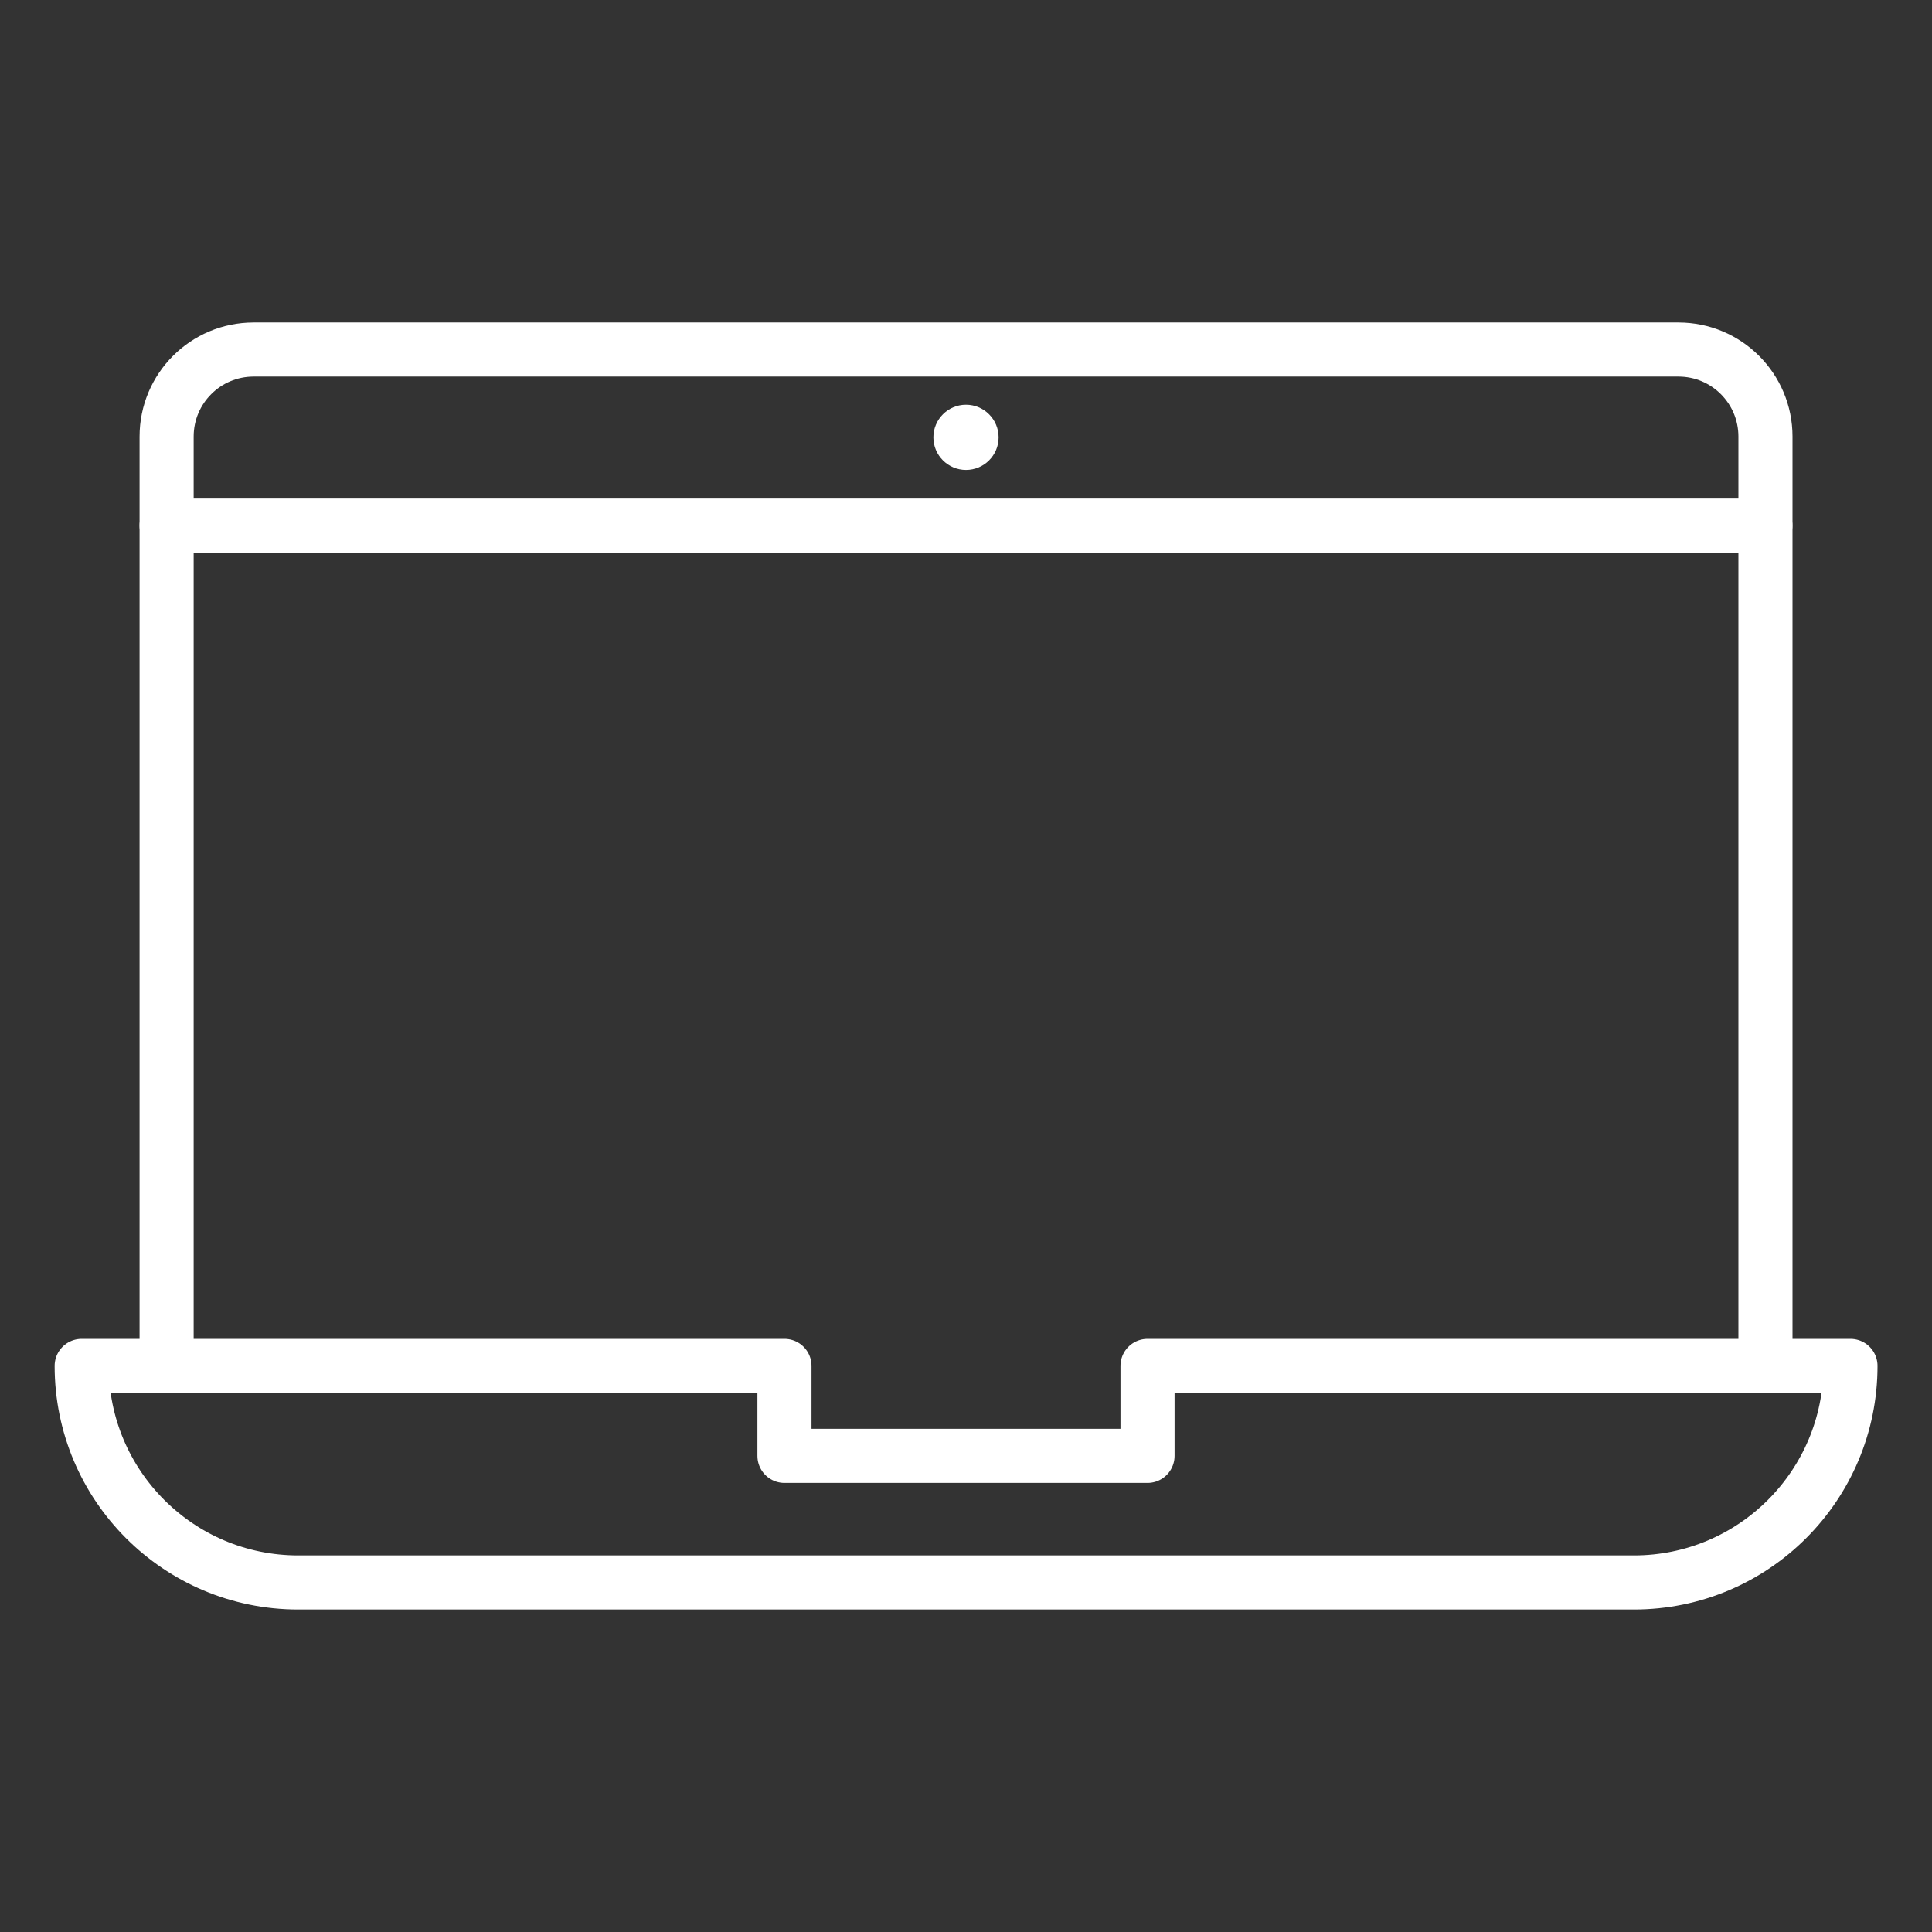
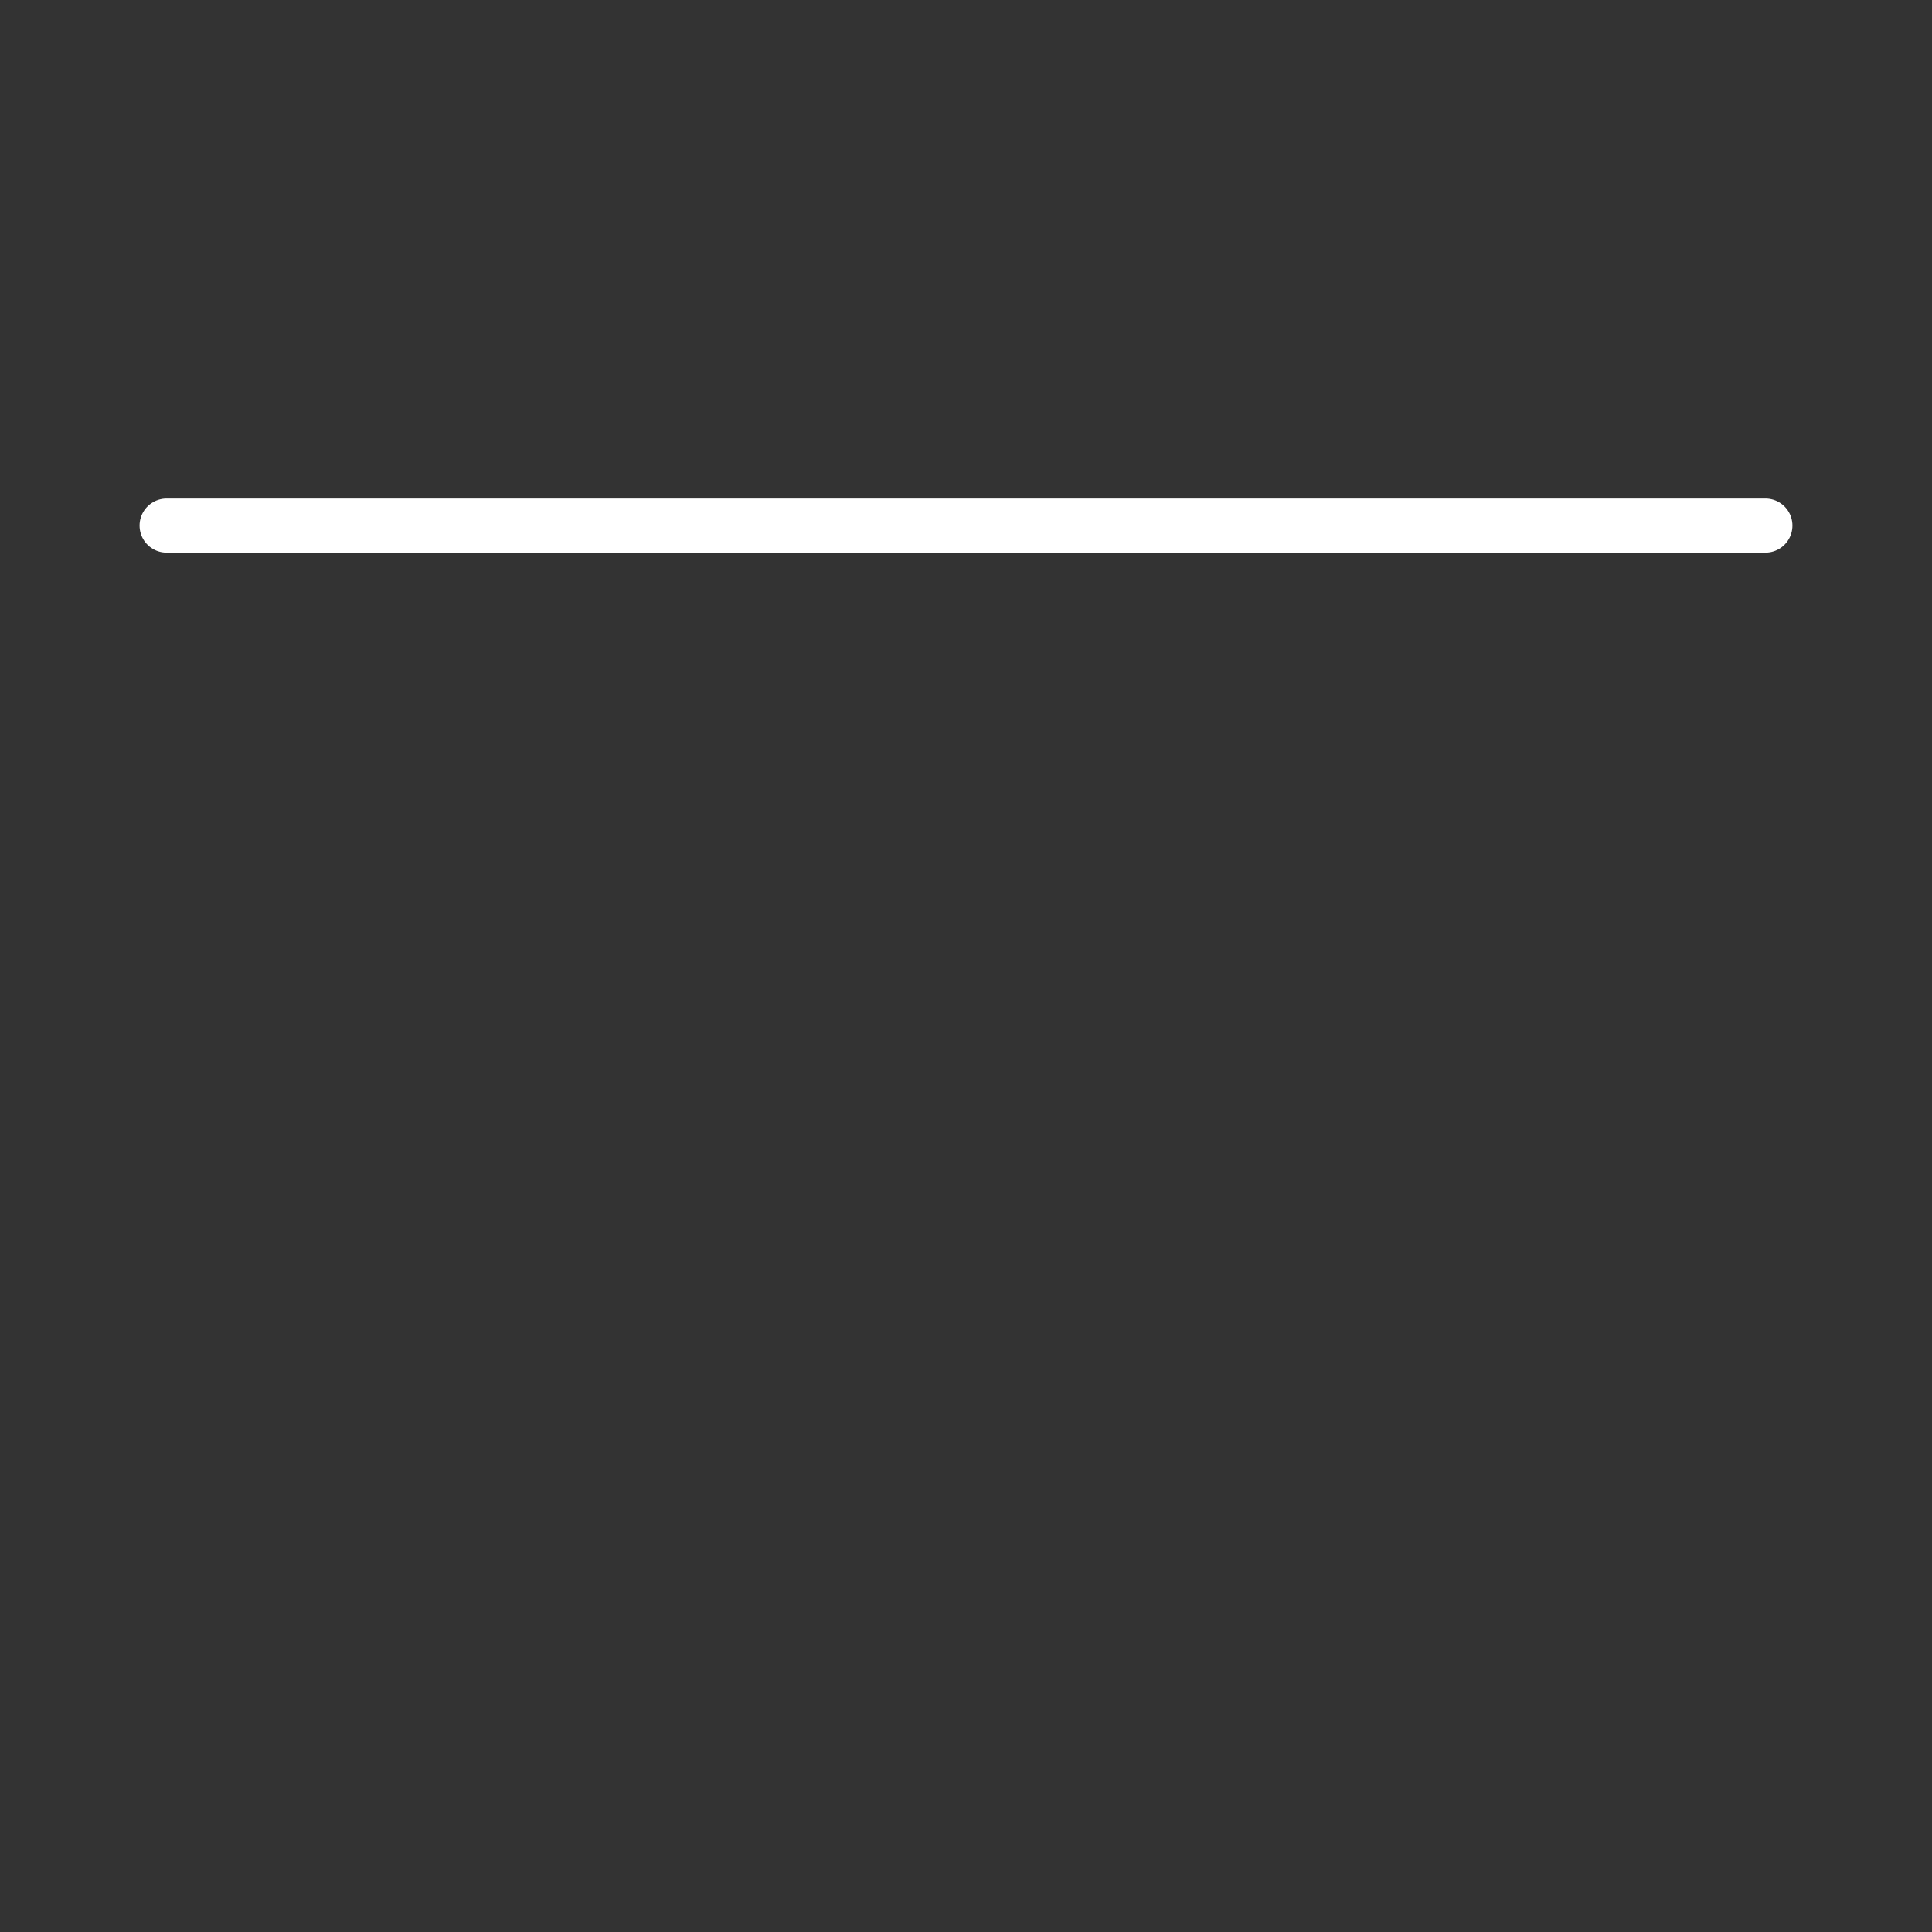
<svg xmlns="http://www.w3.org/2000/svg" id="a" data-name="Layer 1" viewBox="0 0 250 250">
  <rect x="0" y="0" width="250" height="250" fill="#333333" stroke="none" />
-   <path d="M148.49,176.75v11.64h-46.98v-11.64H10.57c0,15.47,12.54,28.02,28.02,28.02h172.84c15.47,0,28.02-12.54,28.02-28.02h-90.94Z" fill="none" stroke="#fff" stroke-linecap="round" stroke-linejoin="round" stroke-width="7" />
-   <path d="M21.56,176.75V56.49c0-6.22,5.04-11.26,11.26-11.26h184.37c6.22,0,11.26,5.04,11.26,11.26v120.25" fill="none" stroke="#fff" stroke-linecap="round" stroke-linejoin="round" stroke-width="7" />
  <line x1="21.56" y1="68.01" x2="228.44" y2="68.01" fill="none" stroke="#fff" stroke-linecap="round" stroke-linejoin="round" stroke-width="7" />
-   <path d="M128.72,56.59c0,2.06-1.67,3.72-3.72,3.72s-3.72-1.67-3.72-3.72,1.67-3.72,3.72-3.72,3.72,1.67,3.72,3.72Z" fill="#fff" stroke="#fff" stroke-miterlimit="10" />
</svg>